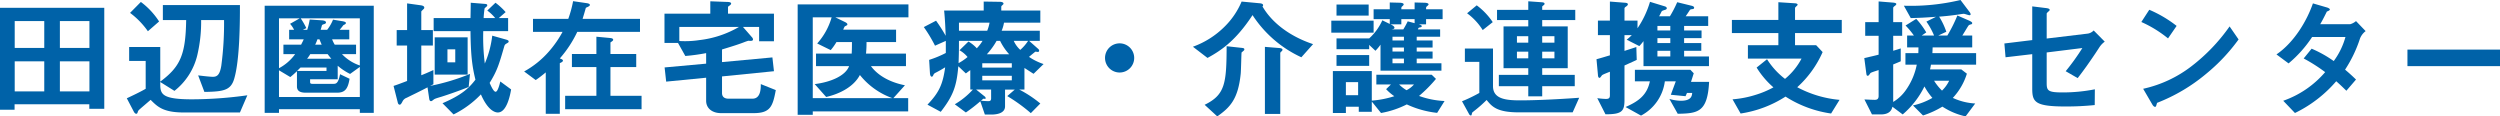
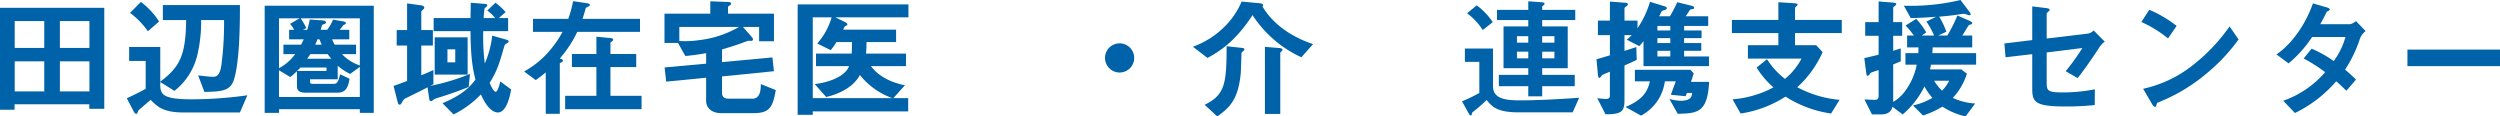
<svg xmlns="http://www.w3.org/2000/svg" width="614.495" height="28.606" viewBox="0 0 614.495 28.606">
  <defs>
    <style>
      .cls-1 {
        fill: #0062a8;
      }
    </style>
  </defs>
  <title>アセット 1</title>
  <g id="レイヤー_2" data-name="レイヤー 2">
    <g id="マウスオーバー">
      <g>
        <path class="cls-1" d="M21.951,26.75V25.63H3.584v1.344H0V1.92H25.63V26.75ZM10.879,5.184H3.616V11.775h7.264Zm0,9.887H3.616v7.392h7.264Zm11.103-9.887H14.719V11.775h7.263Zm0,9.887H14.719v7.392h7.263Z" />
        <path class="cls-1" d="M58.974,27.646H45.151c-5.056,0-6.463-1.44-8.127-3.104-1.664,1.44-2.176,1.856-2.848,2.464a1.13,1.13,0,0,0-.32.544c-.096.32-.192.416-.352.416-.288,0-.512-.32-.64-.576L31.168,24.158c1.568-.736,3.264-1.536,4.64-2.336V14.975H31.744V11.551H39.392V20.062c4.959-3.68,6.239-6.656,6.367-15.135H40.031V1.248H58.974c0,4.16-.032,13.471-1.408,18.111-.832,2.816-2.56,3.168-7.327,3.232l-1.536-4.064c1.984.256,3.264.352,3.584.352.992,0,1.728-.352,2.112-2.752a78.145,78.145,0,0,0,.672-11.199H49.438a35.395,35.395,0,0,1-.96,8.703,15.818,15.818,0,0,1-5.6,8.704L39.392,20.158v.576c0,2.464.544,3.68,7.871,3.68a99.839,99.839,0,0,0,13.535-.992ZM36.352,7.679a19.714,19.714,0,0,0-4.384-4.512L34.624.48a18.282,18.282,0,0,1,4.48,4.799Z" />
        <path class="cls-1" d="M88.446,27.742v-.896H68.576v.896h-3.52V1.408h26.814v26.334ZM71.072,9.663V7.327H72.288a6.597,6.597,0,0,0-.992-1.472l2.368-1.344h-5.087V16.767A11.639,11.639,0,0,0,72.543,13.311H69.664V10.975h4.352c.352-.704.448-.864.64-1.312Zm17.375,6.784-2.399,1.728a14.291,14.291,0,0,1-3.04-2.016v3.328H76.223v.672c0,.352.16.448.576.448h5.152c.608,0,1.184-.032,1.632-2.368l2.335,1.12c-.416,2.688-1.28,3.424-3.104,3.424H75.167c-1.44,0-2.176-.448-2.176-1.536V17.502c-.352.32-.8.768-1.632,1.44l-2.784-1.664v6.56H88.446Zm-8.191.16H73.855c-.192.192-.32.32-.832.832h7.231ZM88.446,4.512H73.919a18.26,18.26,0,0,1,1.376,2.399l-.864.416h1.088a17.324,17.324,0,0,0,.608-2.528l2.912.192c.576.032,1.088.16,1.088.544,0,.192-.192.32-.544.416-.096.032-.384.128-.448.256-.096.384-.224.832-.32,1.12H80.415A9.878,9.878,0,0,0,81.855,4.832l2.336.384c.704.128.832.288.832.448,0,.192-.256.32-.288.352a1.503,1.503,0,0,0-.384.224c-.256.384-.608.768-.864,1.088h2.368V9.663H81.631a8.375,8.375,0,0,0,.64,1.312h5.248V13.311H84.063a10.811,10.811,0,0,0,4.383,2.784ZM80.543,13.311h-4.288a8.876,8.876,0,0,1-.768,1.12H81.439C81.119,14.079,80.831,13.695,80.543,13.311ZM78.527,9.663h-.512a7.984,7.984,0,0,1-.544,1.312h1.6C78.943,10.687,78.719,10.175,78.527,9.663Z" />
        <path class="cls-1" d="M115.199,21.375c-2.912,1.184-6.176,2.24-6.688,2.399-1.504.448-1.664.512-1.952.736-.416.32-.448.352-.64.352-.288,0-.384-.352-.416-.576l-.416-2.816c-2.528,1.312-3.328,1.664-5.12,2.56a1.802,1.802,0,0,0-1.088,1.024c-.288.512-.416.672-.64.672-.32,0-.448-.384-.479-.576l-1.024-4.032c.768-.256,1.152-.384,3.328-1.216V11.199H97.504V7.391H100.064V.832l3.456.48c.128.032.768.128.768.544a.456.456,0,0,1-.192.384c-.48.48-.544.512-.544.672V7.391h2.848v3.808h-2.848v7.295c.832-.32,1.568-.64,2.976-1.28v3.487c-.352.192-.448.224-.8.416a52.533,52.533,0,0,0,9.791-2.944Zm7.167,6.271c-.704,0-2.432-.48-4.16-4.448a23.871,23.871,0,0,1-6.72,4.928l-2.72-2.752c4.48-1.92,6.368-3.52,8.096-5.792-.832-3.36-1.152-6.112-1.216-11.935h-9.055V4.448h9.055c.032-1.088.064-3.744.064-3.776L119.23.96c.16,0,.544.064.544.32a.507.507,0,0,1-.192.352c-.256.224-.448.352-.48.48a23.19,23.19,0,0,0-.224,2.336h2.848a10.867,10.867,0,0,0-1.952-1.856L121.79.672a16.437,16.437,0,0,1,2.496,2.304l-1.696,1.472H124.894V7.647h-6.111a51.151,51.151,0,0,0,.384,7.967,24.445,24.445,0,0,0,1.824-6.848l3.392.96c.576.16.64.32.64.448,0,.224-.064.256-.544.544a.958.958,0,0,0-.512.608c-1.312,4.512-1.728,5.983-3.616,9.055.256.544.928,2.176,1.472,2.176.512,0,.96-1.728,1.152-2.528l2.656,1.952C125.406,23.326,124.574,27.646,122.366,27.646Zm-15.519-9.312V9.183h8.096v9.151Zm5.056-6.208h-1.92v3.2h1.92Z" />
        <path class="cls-1" d="M141.888,7.839a28.098,28.098,0,0,1-4.288,6.527c.448.16.768.288.768.544,0,.288-.544.512-.768.608V27.966H134.144V17.791a30.522,30.522,0,0,1-2.464,1.888l-2.848-2.112a22.393,22.393,0,0,0,6.047-4.863A25.942,25.942,0,0,0,138.272,7.839H131.008V4.64h8.671A27.353,27.353,0,0,0,140.864.288l3.295.48c.224.032.832.128.832.448s-.704.544-.992.704c-.224.832-.608,2.08-.8,2.72h14.111V7.839ZM138.912,26.846V23.55h7.68V16.479h-6.016V13.279h6.016V9.023l3.392.32c.288.032.736.096.736.448,0,.224-.416.448-.672.64v2.848h6.335v3.2h-6.335v7.072h7.647V26.846Z" />
        <path class="cls-1" d="M185.278,27.806h-8.063c-2.112,0-3.648-1.152-3.648-3.04V19.103l-9.823.96-.384-3.488,10.208-.928V13.055a47.099,47.099,0,0,1-5.12.704l-1.792-3.2h-3.328V3.36h11.263v-3.04L178.815.48c.32,0,.896.064.896.384,0,.288-.352.448-.768.8V3.36h11.295v6.783h-3.648V6.624h-3.968l2.208,2.528a.869.869,0,0,1,.256.544c0,.448-.704.352-1.152.32-.384.128-.608.192-.928.32-1.76.704-4.416,1.472-5.536,1.824V15.263L189.854,14.111l.384,3.392-12.767,1.28v4.063c0,1.024.672,1.408,1.6,1.408h5.888c2.016,0,2.048-2.463,2.048-3.583l3.68,1.472C189.95,26.142,189.342,27.806,185.278,27.806ZM166.976,6.624V10.079a23.243,23.243,0,0,0,4.927-.224,24.903,24.903,0,0,0,9.728-3.231Z" />
        <path class="cls-1" d="M205.311,4.255l2.496,1.216c.096.064.48.256.48.512a.458.458,0,0,1-.064.192c-.064.064-.544.288-.608.352a4.39,4.39,0,0,0-.352.768h12.991V10.335h-7.264a26.333,26.333,0,0,1-.128,2.848H222.686v3.072h-8.607c1.92,2.624,5.216,4.096,8.352,4.704L219.582,24.126H223.23v3.264h-23.454v.832H196.064V1.088h27.23V4.255Zm6.048,14.175c-1.472,2.815-4.8,4.607-8.288,5.408l-2.816-3.168c3.936-.48,7.583-2.048,8.448-4.416h-8.127V13.183h8.767c.064-1.056.064-2.016.064-2.848h-3.808a14.251,14.251,0,0,1-1.408,1.984L200.864,10.687a16.298,16.298,0,0,0,3.552-6.432h-4.64V24.126H219.358A17.867,17.867,0,0,1,211.359,18.431Z" />
-         <path class="cls-1" d="M254.046,18.143c-.864-.544-1.728-1.12-2.24-1.44v5.312h-1.28a28.495,28.495,0,0,1,5.184,3.424l-2.336,2.368a41.005,41.005,0,0,0-5.792-4.191l1.856-1.6h-2.4v4.128c0,1.728-2.08,2.016-3.392,2.016H242.079L240.959,24.894a37.585,37.585,0,0,1-3.552,2.752L234.688,25.63a18.865,18.865,0,0,0,4.447-3.616h-.64V17.247c-.288.192-.448.32-1.088.8l-1.856-1.76c-.416,4.864-1.216,7.2-4.32,11.199l-3.264-1.76c2.848-2.976,3.776-4.992,4.352-9.184a27.189,27.189,0,0,1-2.432,1.376,1.017,1.017,0,0,0-.48.544c-.128.288-.224.384-.384.384-.384,0-.448-.768-.448-.96l-.192-3.168a26.104,26.104,0,0,0,4.096-1.696V10.047L229.824,11.231a34.485,34.485,0,0,0-2.752-4.576l3.008-1.568a37.432,37.432,0,0,1,2.368,3.712c-.064-1.44-.128-3.712-.384-6.208h9.728V.384l4.096.064c.032,0,.768.032.768.448,0,.096,0,.128-.256.352-.256.224-.288.32-.288.416V2.592h9.6V5.567h-8.928a9.029,9.029,0,0,1-.576,1.984h9.375v2.496h-2.624l2.208,1.952a.667.667,0,0,1,.256.448.302.302,0,0,1-.32.32c-.096,0-.448-.064-.512-.064a.268.268,0,0,0-.192.064s-.992.8-1.472,1.216a14.338,14.338,0,0,0,3.584,1.76Zm-18.334-8.095c0,2.815-.032,3.487-.096,5.471a13.416,13.416,0,0,0,2.208-1.504,6.977,6.977,0,0,0-1.984-1.664l2.208-2.144a8.73,8.73,0,0,1,2.048,1.664,10.419,10.419,0,0,0,1.408-1.824Zm0-4.48V7.551h6.943a9.832,9.832,0,0,0,.576-1.984Zm7.903,16.447h-3.68l2.144,1.728a1.199,1.199,0,0,1,.224.384c0,.224-.512.16-.608.128-.096.096-.48.416-.576.512.48.032,1.376.096,1.824.096.416,0,.672-.128.672-.704Zm5.087-6.463h-7.263v1.056h7.263Zm0,3.072h-7.263v1.12h7.263Zm-2.88-8.575H244.959a17.594,17.594,0,0,1-2.4,3.295H248.063A13.978,13.978,0,0,1,245.823,10.047Zm3.36,0a6.563,6.563,0,0,0,1.6,2.208,10.724,10.724,0,0,0,1.92-2.208Z" />
        <path class="cls-1" d="M275.199,17.823a3.584,3.584,0,1,1,3.583-3.584A3.578,3.578,0,0,1,275.199,17.823Z" />
        <path class="cls-1" d="M319.871,14.079a28.523,28.523,0,0,1-11.999-10.367c-4.064,6.208-7.647,8.671-11.071,10.527l-3.584-2.752a21.213,21.213,0,0,0,7.808-4.959A18.942,18.942,0,0,0,305.184.384l4.416.416c.384.032.864.128.864.48a.283.283,0,0,1-.16.288c2.368,4.096,6.848,7.423,12.447,9.279Zm-14.111-1.696c-.064.096-.48.416-.576.512-.064.128-.128,4.448-.224,5.279-.64,6.176-2.592,8.224-5.759,10.432l-3.104-2.848c5.056-2.464,5.375-5.279,5.408-14.399l3.488.384c.64.064.864.096.864.416A.29.29,0,0,1,305.759,12.383Zm9.184.288a.557.557,0,0,0-.256.384V27.998h-3.776V11.519l3.552.288c.096,0,.768.064.768.416A.589.589,0,0,1,314.943,12.671Z" />
-         <path class="cls-1" d="M327.232,8.031V5.087h10.399V8.031ZM353.246,27.742a23.566,23.566,0,0,1-7.456-2.08,22.745,22.745,0,0,1-6.335,2.112L337.184,24.958v2.528h-3.2v-1.248h-3.167v1.536h-3.2V17.471h9.567v7.263a24.077,24.077,0,0,0,5.536-1.088,11.944,11.944,0,0,1-2.016-1.728l1.184-1.152h-3.584V18.367h13.599l1.056,1.024a33.819,33.819,0,0,1-4.16,4.191,21.194,21.194,0,0,0,6.272,1.248ZM350.526,4.704V5.983h-1.792c.288.096.736.224.736.448,0,.224-.288.288-.512.32-.288.064-.288.096-.448.48h5.471v1.792h-5.759v.928h3.904v1.728h-3.904v.992h3.904v1.728h-3.904v1.152h6.08v1.824h-14.975V10.975a10.814,10.814,0,0,1-1.248,1.504l-1.536-1.44v1.056h-8.031V9.439h8.031a13.507,13.507,0,0,0,3.232-4.447l1.824.896V4.704h-3.968V2.271h3.968V.608l2.464.064c.768.032.96.224.96.416,0,.096-.064.192-.256.384-.32.256-.32.32-.32.8h3.264V.608l2.4.064c.192,0,1.024.032,1.024.416,0,.128-.128.224-.416.48-.192.16-.192.224-.192.704h4.064V4.704Zm-22.014-.864V1.12h7.903V3.839Zm0,12.352V13.535h8.031v2.656Zm5.312,4h-3.008v3.2h3.008ZM347.71,4.704h-3.264V5.983H341.791c.352.16.96.48.96.8,0,.32-.224.352-.768.448h2.944a22.258,22.258,0,0,0,1.088-1.984l1.696.448Zm-2.624,4.32H342.271v.928h2.816Zm0,2.656H342.271v.992h2.816Zm0,2.72H342.271v1.152h2.816Zm-1.184,6.367a8.893,8.893,0,0,0,1.824,1.408,6.102,6.102,0,0,0,1.824-1.408Z" />
        <path class="cls-1" d="M386.558,27.614h-13.279c-5.407,0-6.591-1.472-7.871-3.04A31.403,31.403,0,0,1,362.4,27.23c-.48.384-.544.416-.576.576-.128.512-.128.576-.288.576-.224,0-.384-.224-.448-.352l-1.728-3.136a36.671,36.671,0,0,0,4.256-2.048V15.199H360.064V11.935h6.912v9.247c0,3.136,3.136,3.488,6.688,3.488,1.984,0,7.04-.096,14.495-.64ZM364.448,7.391a14.999,14.999,0,0,0-3.84-4.127L362.976,1.312a16.733,16.733,0,0,1,3.936,4.127Zm14.623-2.463V6.496h6.272v10.271h-6.272v1.632h8v2.784h-8v2.496H375.647V21.182h-7.231V18.398H375.647V16.767h-6.08V6.496H375.647V4.928h-7.68V2.432H375.647V.32l3.167.224c.512.032.832.096.832.384a.376.376,0,0,1-.192.32c-.224.192-.384.288-.384.384v.8h8.127V4.928ZM375.647,8.895h-2.784v1.6H375.647Zm0,3.808h-2.784V14.335H375.647ZM382.078,8.895h-3.008v1.6h3.008Zm0,3.808h-3.008V14.335h3.008Z" />
        <path class="cls-1" d="M403.967,16.255V10.111a12.941,12.941,0,0,1-1.024,1.216l-3.104-1.568a13.094,13.094,0,0,0,1.248-1.12h-1.792v3.872c.96-.32,2.304-.736,2.912-.959l.096,3.167c-.576.288-.96.448-3.008,1.376v8.479c0,2.815-.672,3.52-4.672,3.52L392.608,24.126a18.444,18.444,0,0,0,2.112.192c.736,0,.992-.224.992-.896v-5.792c-1.696.672-1.888.768-2.016.96-.288.384-.384.544-.544.544-.32,0-.384-.544-.384-.768l-.352-3.808c1.408-.384,1.888-.544,3.296-.959v-4.96h-2.944V5.056h2.944V.384l3.68.288c.512.032.736.16.736.384,0,.224-.224.384-.384.512-.352.224-.448.352-.448.512V5.056h3.2v1.888A23.278,23.278,0,0,0,405.567.448l3.552,1.088c.16.032.576.192.576.48,0,.256-.224.32-.352.384-.544.16-.8.256-.896.384-.032.032-.512,1.024-.64,1.216h2.656a28.447,28.447,0,0,0,1.792-3.456l3.647.896c.192.064.512.192.512.416,0,.32-.224.384-.48.384-.16.032-.448.064-.544.192-.256.384-.64.992-1.056,1.568h5.536V6.367h-5.919V7.487h4.288V9.375h-4.288v1.216h4.224V12.479h-4.224v1.408H420.062v2.368Zm8.416,11.711L410.335,24.318a10.377,10.377,0,0,0,2.816.448c2.624,0,2.72-1.248,2.784-1.92h-1.28l-.352.8-3.616-.352,1.216-3.295h-2.688a11.139,11.139,0,0,1-5.855,8.415l-3.808-2.112c3.424-1.472,5.312-3.104,5.983-6.303h-3.68V17.15h13.631l.832.864-.672,2.112h4.448C419.71,27.614,417.311,27.87,412.383,27.966ZM410.559,6.367h-3.168V7.487h3.168Zm0,3.008h-3.168v1.216h3.168Zm0,3.104h-3.168v1.408h3.168Z" />
        <path class="cls-1" d="M441.215,8.127V11.103h5.184l1.6,1.696a25.467,25.467,0,0,1-6.24,8.64A27.13,27.13,0,0,0,452.158,24.542l-2.08,3.36a28.046,28.046,0,0,1-11.199-4.16,28.113,28.113,0,0,1-11.039,4.16L425.856,24.414a25.173,25.173,0,0,0,5.728-1.12,22.449,22.449,0,0,0,4.32-1.824,20.917,20.917,0,0,1-4.128-4.864l2.56-2.048a18.477,18.477,0,0,0,4.416,4.832,16.287,16.287,0,0,0,4.064-4.992H429.632V11.103h7.487V8.127H425.696V4.896h11.423V.544l3.968.256c.16,0,.768.032.768.384,0,.128-.64.608-.64.768V4.896h11.487V8.127Z" />
        <path class="cls-1" d="M474.623,15.903c-.064.384-.128.736-.224,1.152h7.68l1.376,1.056a15.319,15.319,0,0,1-3.456,5.952,14.999,14.999,0,0,0,5.504,1.376l-2.368,3.168a17.107,17.107,0,0,1-5.695-2.4,22.248,22.248,0,0,1-4.768,2.176L470.208,25.918a16.766,16.766,0,0,0,4.768-1.856,15.738,15.738,0,0,1-1.952-2.816,21.319,21.319,0,0,1-5.344,6.88l-2.528-1.888c-.16.672-.576,1.888-2.848,1.888h-2.176l-1.856-3.68c.832.032,2.048.096,2.528.096.384,0,.96-.064.96-.928V17.215c-.512.192-1.344.416-1.824.64a.577.577,0,0,0-.288.256c-.32.448-.384.512-.608.512-.224,0-.256-.256-.32-.672l-.48-3.68c1.984-.448,2.656-.608,3.52-.832V8.799h-3.296V5.439h3.296V.352l3.552.288c.288.032.8.096.8.352,0,.128-.096.256-.352.448-.352.256-.416.384-.416.512V5.439h2.208V8.799h-2.208V12.479c1.184-.352,1.472-.448,1.856-.576v3.168c-.48.192-1.28.544-1.856.768V25.054a10.173,10.173,0,0,0,3.136-2.944,16.156,16.156,0,0,0,2.656-6.208h-2.784V13.055h3.168c.032-.576.032-1.184.032-1.408h-2.784V8.735h1.664a19.48,19.48,0,0,0-2.048-2.464l2.624-1.632a18.764,18.764,0,0,1,2.464,3.328l-1.12.768h3.04a17.686,17.686,0,0,0-1.888-3.424l2.368-1.184c-2.592.192-3.872.256-6.208.32l-1.696-3.04A52.475,52.475,0,0,0,481.887,0l2.176,2.88a1.387,1.387,0,0,1,.32.608.261.261,0,0,1-.288.256c-.224,0-1.184-.352-1.408-.352s-1.792.256-2.112.288c-1.12.16-2.368.288-3.936.416a17.126,17.126,0,0,1,1.76,3.711l-1.984.928h2.24a35.366,35.366,0,0,0,2.464-4.928l3.008,1.312c.032.032.64.288.64.544a.31.31,0,0,1-.288.32c-.448.128-.48.16-.608.288s-1.28,2.08-1.536,2.464h2.432V11.647h-9.728c-.032.768-.032.96-.064,1.408h10.751v2.848Zm.768,3.936A12.52,12.52,0,0,0,477.343,22.27a8.466,8.466,0,0,0,1.76-2.432Z" />
        <path class="cls-1" d="M516.03,11.615c-2.112,3.264-4.032,5.919-5.344,7.583l-2.944-1.696a54.342,54.342,0,0,0,4.096-5.695L503.071,12.895v7.487c0,1.888.288,2.336,3.872,2.336a40.492,40.492,0,0,0,7.968-.768l-.032,3.872a69.295,69.295,0,0,1-7.136.352c-7.647,0-8.223-1.12-8.223-4.479V13.311l-6.56.768-.288-3.392,6.848-.832V1.568l3.136.384c.544.064,1.152.128,1.152.48,0,.096-.032.16-.288.384-.384.352-.448.416-.448.576V9.471l10.143-1.216a2.552,2.552,0,0,0,1.408-.768l2.72,2.752A5.276,5.276,0,0,0,516.03,11.615Z" />
        <path class="cls-1" d="M532.896,9.439a28.923,28.923,0,0,0-6.56-4.031L528.288,2.4a29.854,29.854,0,0,1,6.72,3.967Zm9.375,8.704a43.026,43.026,0,0,1-12.063,7.135c-.16.448-.224.992-.48.992-.192,0-.48-.192-.704-.608l-2.24-3.84a29.956,29.956,0,0,0,11.871-5.536,44.62,44.62,0,0,0,9.375-9.791l2.208,3.2A44.996,44.996,0,0,1,542.271,18.143Z" />
        <path class="cls-1" d="M580.094,9.439a31.881,31.881,0,0,1-3.68,7.68c.8.672,1.567,1.344,2.688,2.432l-2.368,2.752c-.544-.512-1.151-1.152-2.495-2.336a31.389,31.389,0,0,1-10.144,7.808l-2.88-3.008A23.95,23.95,0,0,0,571.519,17.727a41.031,41.031,0,0,0-5.28-3.36l1.952-2.4a28.967,28.967,0,0,1,5.439,3.04,17.987,17.987,0,0,0,2.88-5.919h-8.191a29.574,29.574,0,0,1-5.792,6.495L559.551,13.375c4.512-3.072,7.584-8.543,8.96-12.543L572.031,1.856c.191.064.64.256.64.479,0,.192-.288.32-.735.512-.385.768-.992,2.016-1.632,3.104h7.359a3.744,3.744,0,0,0,1.439-.768l2.368,2.464A4.227,4.227,0,0,0,580.094,9.439Z" />
        <path class="cls-1" d="M591.745,16.255v-4.064h22.75v4.064Z" />
      </g>
    </g>
  </g>
</svg>